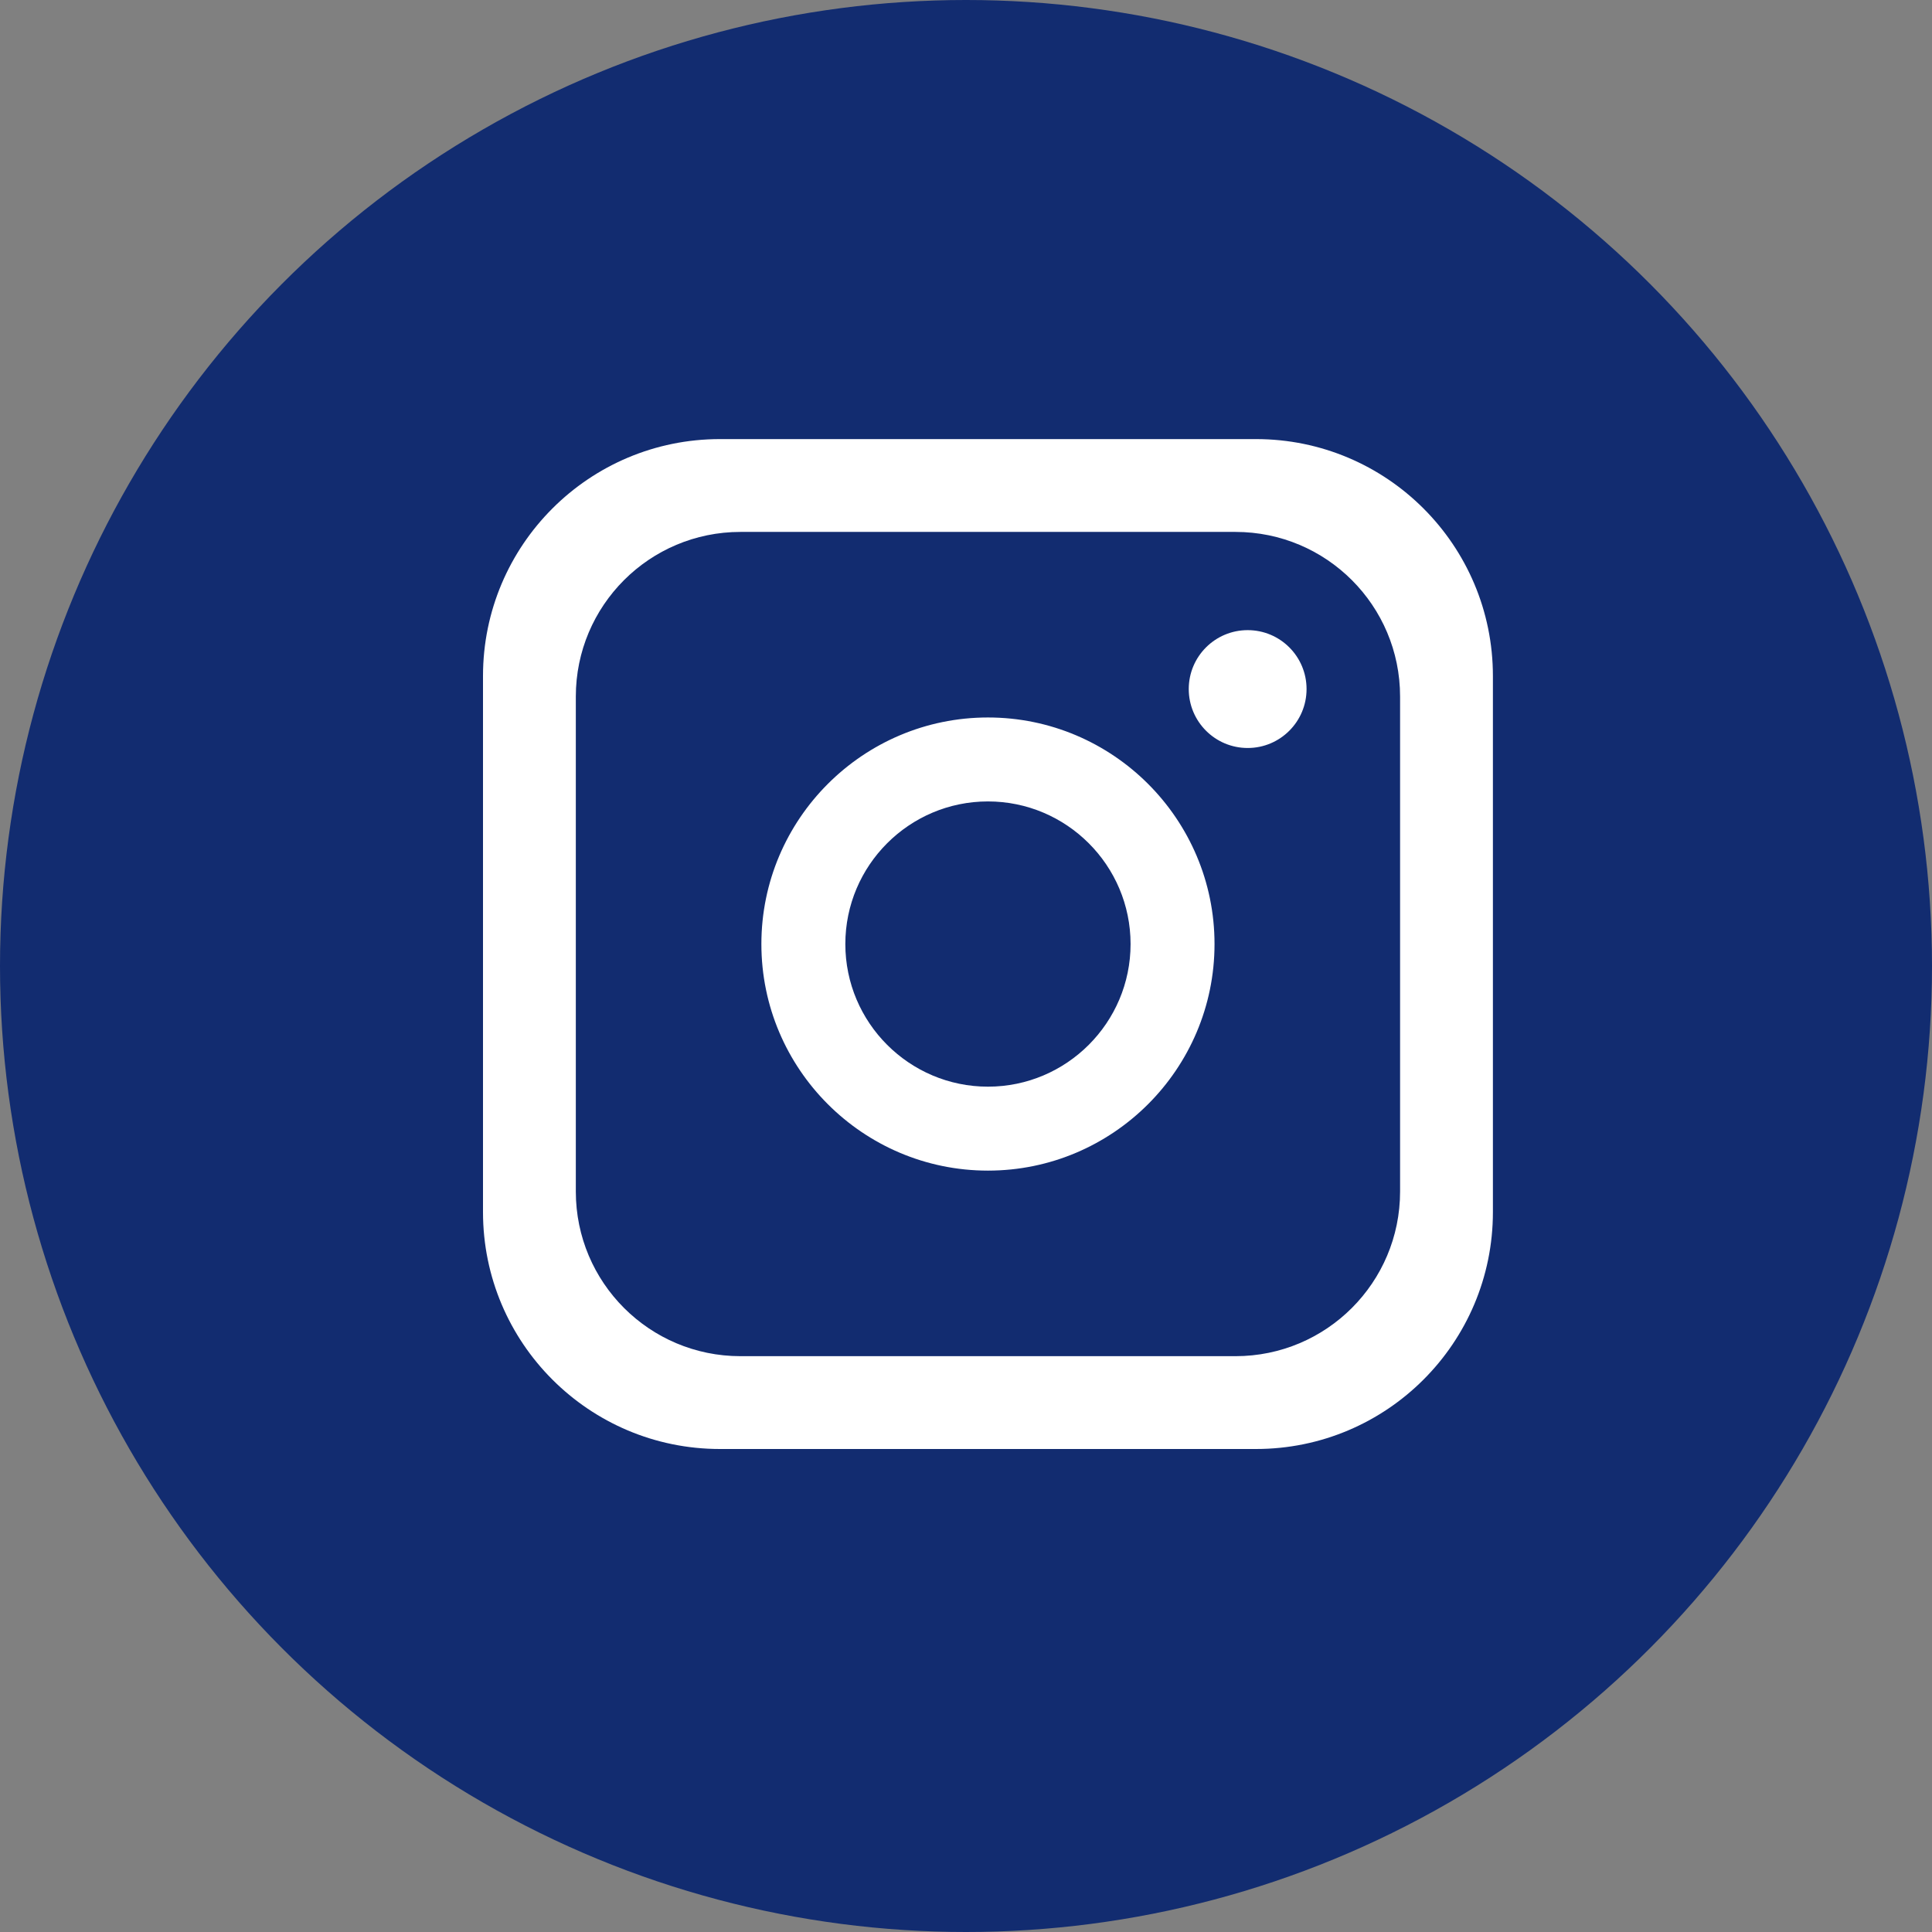
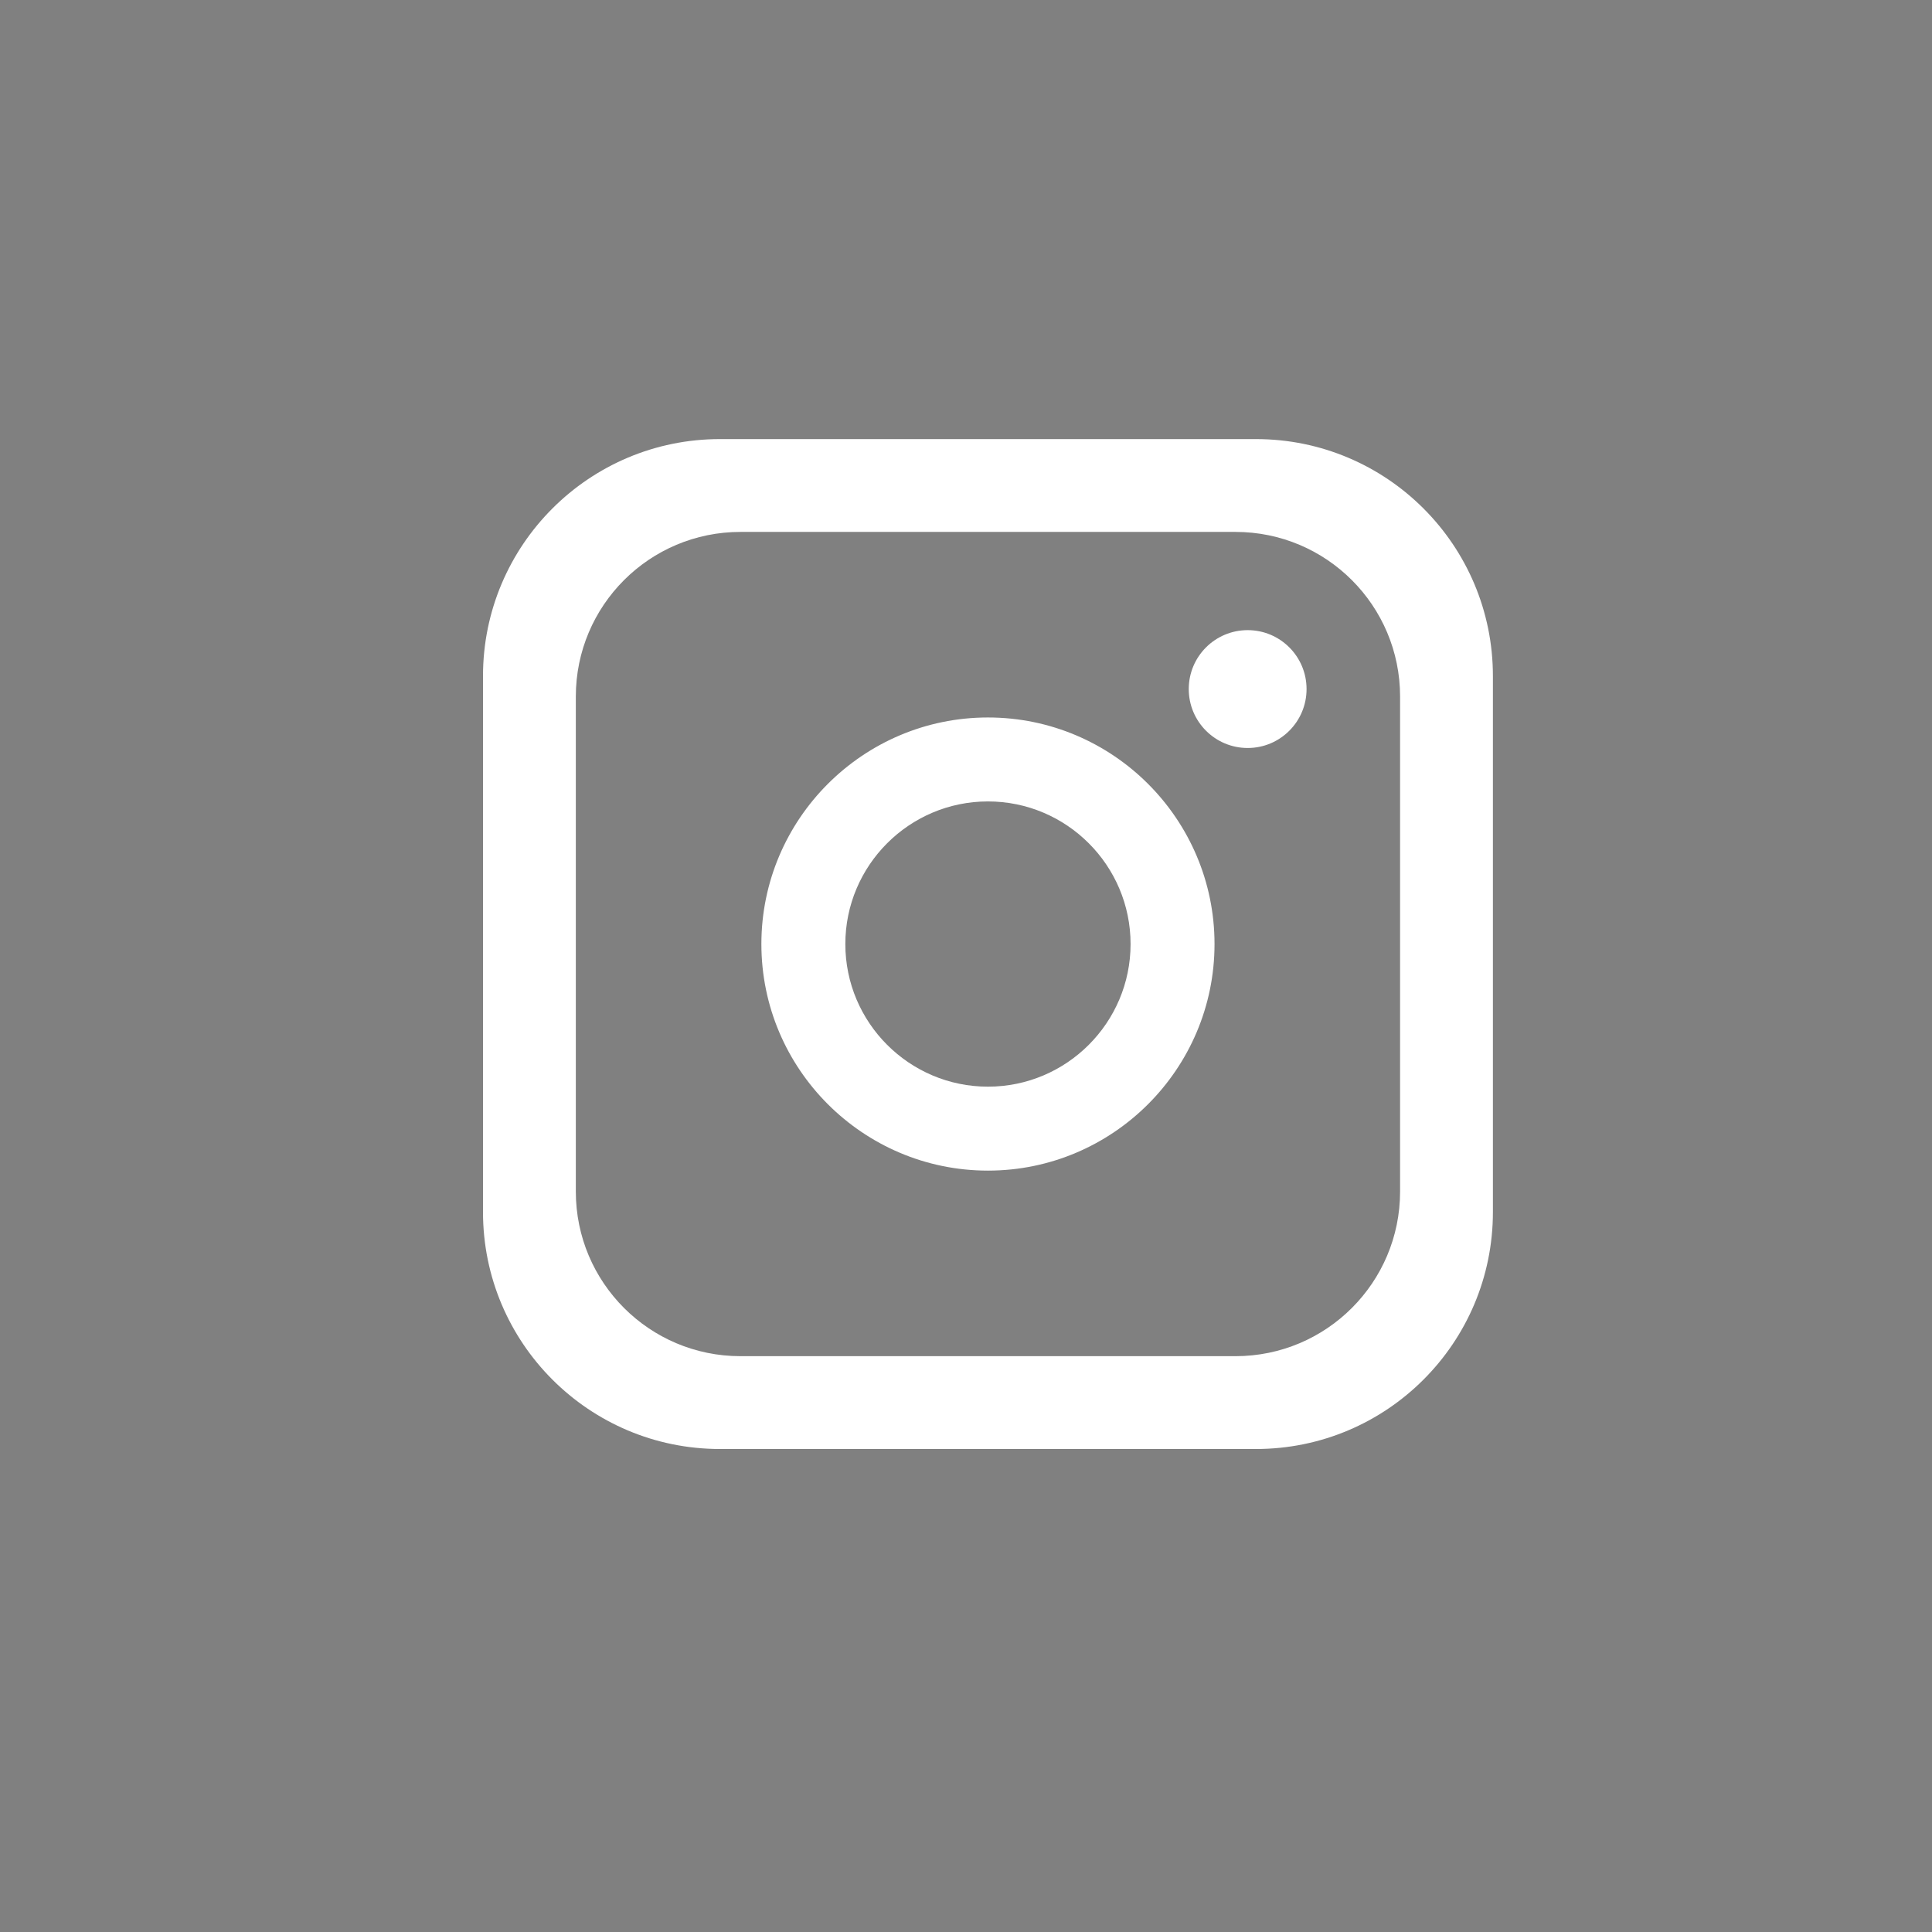
<svg xmlns="http://www.w3.org/2000/svg" width="44" height="44" viewBox="0 0 44 44" fill="none">
  <rect x="0" y="0" width="44" height="44" fill="#808080" stroke="none" />
-   <circle cx="22" cy="22" r="22" fill="#122C70" />
  <path fill-rule="evenodd" clip-rule="evenodd" d="M11 15.396V27.604C11 30.584 13.416 33 16.396 33H28.604C31.584 33 34 30.584 34 27.604V15.396C34 12.416 31.584 10 28.604 10H16.396C13.416 10 11 12.416 11 15.396ZM13.114 15.863C13.114 13.792 14.792 12.114 16.863 12.114H28.137C30.208 12.114 31.886 13.792 31.886 15.863V27.137C31.886 29.208 30.208 30.886 28.137 30.886H16.863C14.792 30.886 13.114 29.208 13.114 27.137V15.863ZM19.252 21.5C19.252 23.291 20.709 24.748 22.5 24.748C24.291 24.748 25.748 23.291 25.748 21.5C25.748 19.709 24.291 18.252 22.5 18.252C20.709 18.252 19.252 19.709 19.252 21.5ZM17.34 21.5C17.34 18.655 19.655 16.34 22.5 16.34C25.345 16.34 27.66 18.655 27.66 21.5C27.66 24.345 25.345 26.66 22.5 26.66C19.655 26.66 17.34 24.345 17.34 21.5ZM28.415 14.351C29.156 14.351 29.756 14.951 29.756 15.693C29.756 16.434 29.156 17.035 28.415 17.035C27.674 17.035 27.073 16.434 27.073 15.693C27.073 14.951 27.674 14.351 28.415 14.351Z" fill="white" />
</svg>